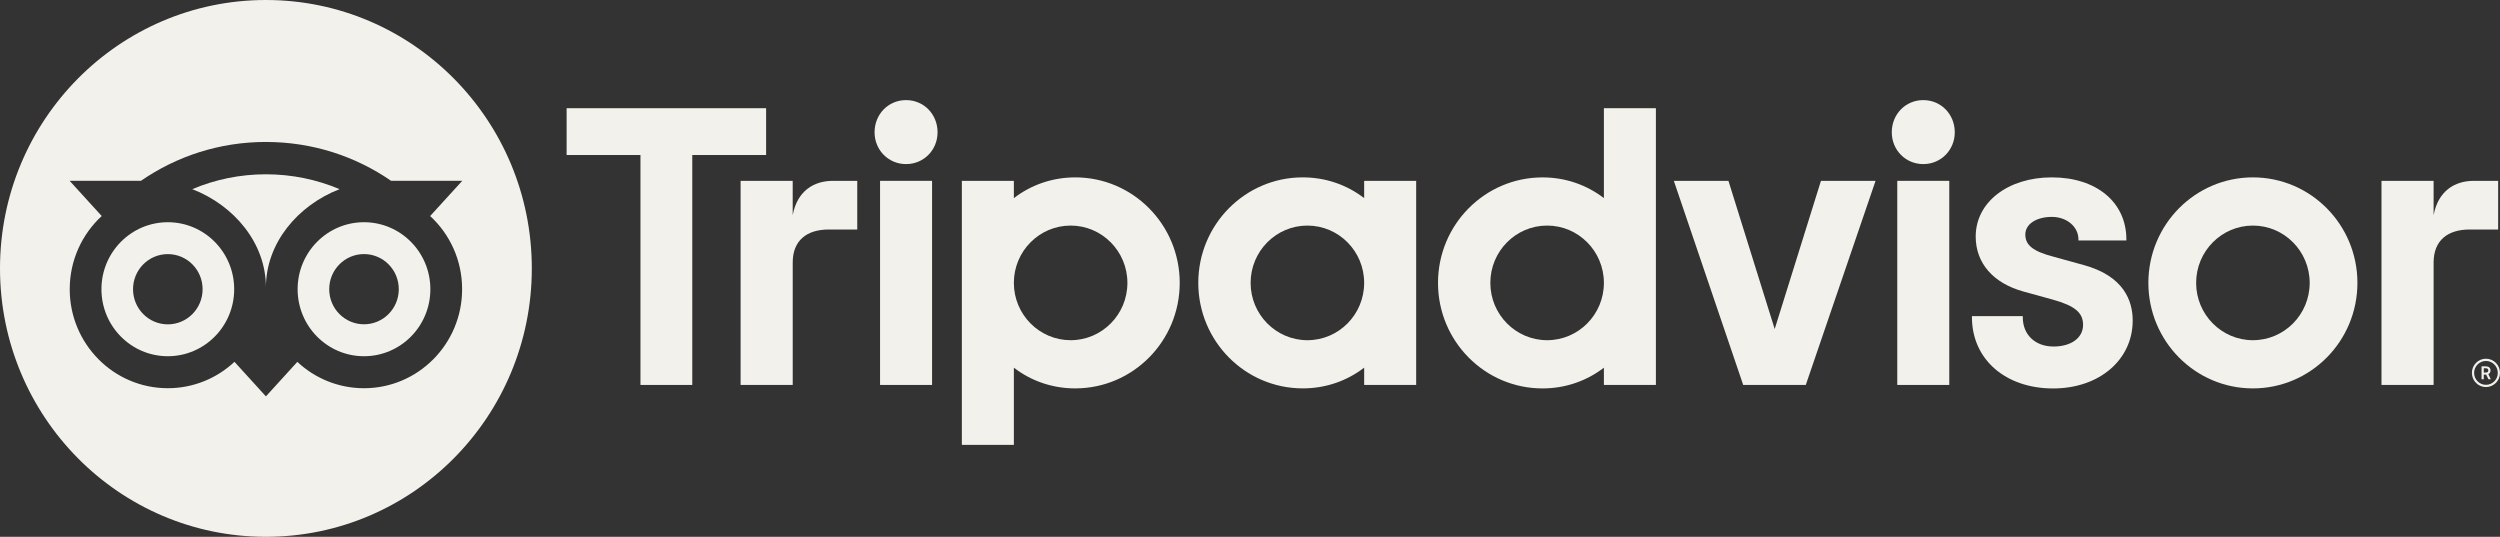
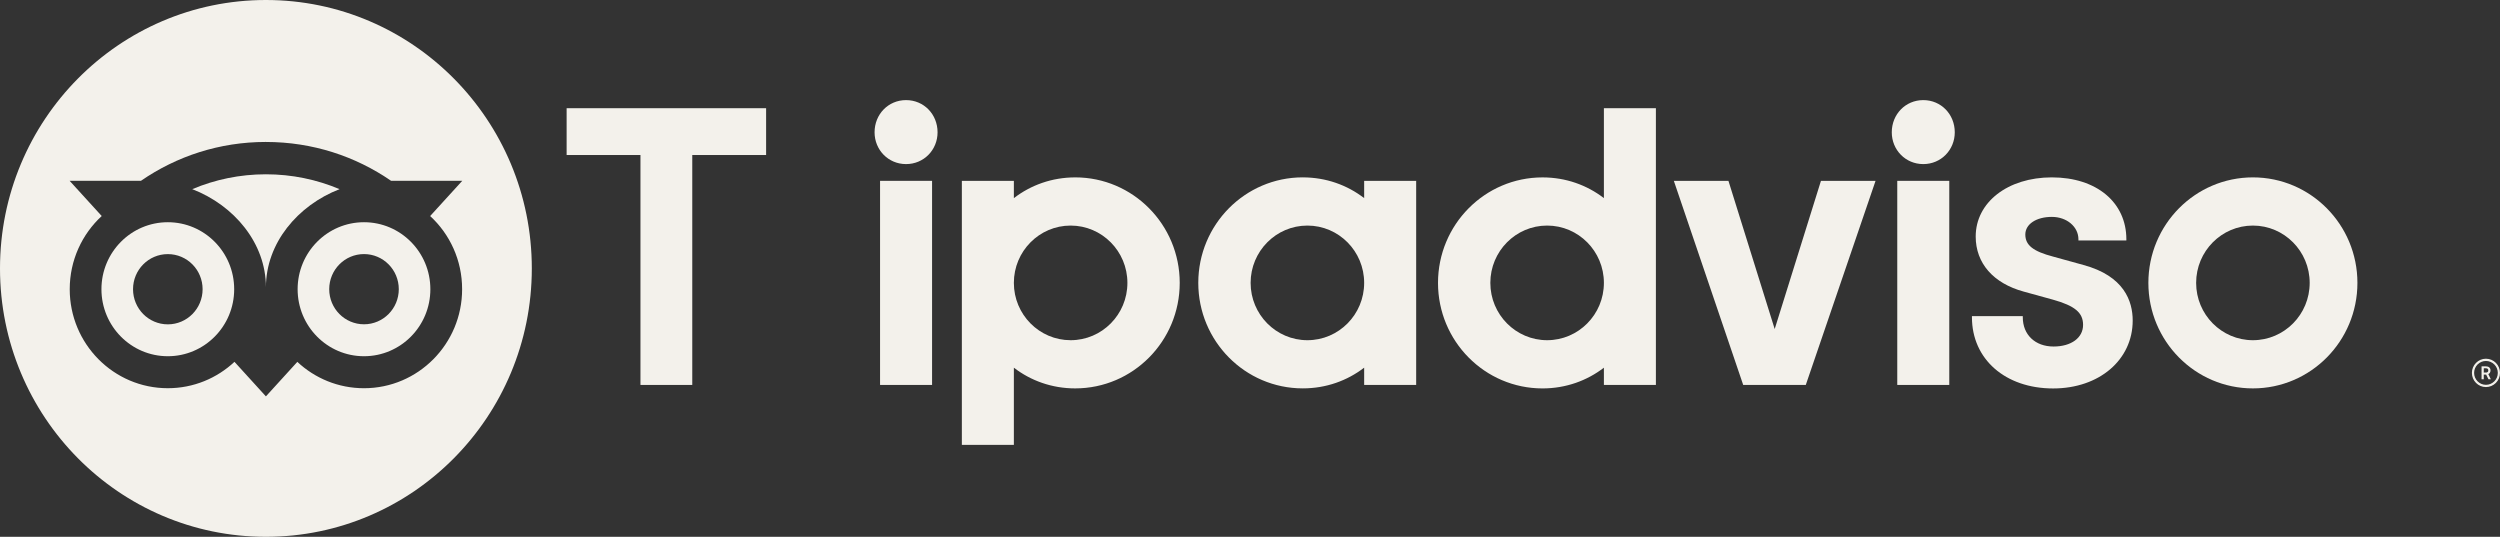
<svg xmlns="http://www.w3.org/2000/svg" fill="none" height="35" viewBox="0 0 163 35" width="163">
  <rect x="0" y="0" width="163" height="35" fill="#333333" stroke="none" />
  <g fill="#f3f1eb">
    <path clip-rule="evenodd" d="m10.942 14.489c2.39 0 4.326 1.955 4.327 4.368-0 2.413-1.937 4.369-4.327 4.369-2.39 0-4.328-1.956-4.328-4.369 0-2.413 1.938-4.368 4.328-4.368zm0 2.079c-1.253 0-2.268 1.024-2.268 2.289 0 1.265 1.015 2.291 2.268 2.291 1.253-0 2.268-1.026 2.268-2.291-0-1.265-1.015-2.291-2.268-2.289z" fill-rule="evenodd" />
    <path clip-rule="evenodd" d="m23.733 14.489c2.39 0 4.326 1.955 4.327 4.368-0 2.413-1.937 4.369-4.327 4.369-2.39 0-4.328-1.956-4.328-4.369 0-2.413 1.938-4.368 4.328-4.368zm0 2.077c-1.253 0-2.268 1.024-2.268 2.289 0 1.265 1.015 2.289 2.268 2.289 1.253-0 2.268-1.024 2.268-2.289-0-1.263-1.015-2.289-2.268-2.289z" fill-rule="evenodd" />
    <path d="m17.337 11.364c1.702 0 3.325.346 4.803.969-2.731 1.056-4.801 3.523-4.801 6.397 0-2.874-2.071-5.343-4.804-6.397 1.478-.624 3.1-.969 4.803-.969z" />
    <path clip-rule="evenodd" d="m17.337 0c9.575 0 17.337 7.836 17.337 17.501-0 9.665-7.762 17.499-17.337 17.499-9.575 0-17.336-7.835-17.337-17.499 0-9.665 7.762-17.501 17.337-17.501zm0 9.255c-3.03 0-5.827.934-8.146 2.533h-4.652l2.093 2.297c-1.282 1.181-2.086 2.882-2.086 4.771 0 3.564 2.863 6.455 6.395 6.455 1.677-0 3.205-.653 4.346-1.72l2.05 2.252 2.049-2.25c1.141 1.067 2.667 1.718 4.345 1.719 3.531 0 6.399-2.89 6.399-6.455.002-1.891-.802-3.592-2.084-4.771l2.093-2.297h-4.639c-2.322-1.601-5.128-2.533-8.161-2.533z" fill-rule="evenodd" />
    <path clip-rule="evenodd" d="m70.104 11.565c3.763 0 6.814 3.08 6.814 6.879 0 3.799-3.051 6.878-6.814 6.879-1.519 0-2.896-.502-4-1.35v5.033h-3.391v-17.214h3.391v1.126c1.104-.848 2.481-1.352 4-1.352zm-.299 3.142c-2.043 0-3.701 1.674-3.701 3.736 0 2.063 1.657 3.737 3.701 3.738 2.044 0 3.702-1.673 3.702-3.738-0-2.063-1.659-3.736-3.702-3.736z" fill-rule="evenodd" />
    <path d="m133.782 11.565c2.906 0 4.857 1.623 4.857 4.038v.076h-3.125v-.076c0-.821-.761-1.462-1.732-1.462-1.018 0-1.731.473-1.731 1.149 0 .694.507 1.097 1.808 1.439l1.978.547c2.657.716 3.215 2.362 3.215 3.622 0 2.565-2.182 4.429-5.186 4.429-3.119-0-5.295-1.908-5.295-4.638v-.076h3.315v.076c0 1.138.808 1.904 2.007 1.904 1.151-0 1.924-.567 1.924-1.41 0-.799-.535-1.245-1.974-1.648l-1.894-.522c-1.991-.544-3.133-1.854-3.133-3.592.001-2.234 2.09-3.855 4.966-3.856z" />
    <g clip-rule="evenodd" fill-rule="evenodd">
      <path d="m107.964 25.099h-3.39v-1.126c-1.104.849-2.481 1.351-4 1.352-3.764 0-6.816-3.08-6.816-6.879 0-3.799 3.052-6.879 6.816-6.879 1.519 0 2.896.502 4 1.35v-5.864h3.39zm-7.092-10.392c-2.043 0-3.702 1.674-3.702 3.736 0 2.063 1.657 3.738 3.702 3.738 2.044-0 3.702-1.673 3.702-3.738 0-2.063-1.659-3.736-3.702-3.736z" />
      <path d="m84.943 11.565c1.519 0 2.896.503 4 1.352v-1.126h3.391v13.307h-3.391v-1.126c-1.104.849-2.482 1.35-4 1.35-3.764-0-6.815-3.08-6.815-6.879 0-3.799 3.051-6.879 6.815-6.879zm.299 3.142c-2.043 0-3.702 1.674-3.702 3.736 0 2.063 1.659 3.738 3.702 3.738 2.045-0 3.701-1.673 3.701-3.738-0-2.064-1.658-3.736-3.701-3.736z" />
      <path d="m146.889 11.565c3.763 0 6.815 3.08 6.815 6.879 0 3.799-3.052 6.879-6.815 6.879-3.764-0-6.815-3.08-6.815-6.879 0-3.799 3.051-6.878 6.815-6.879zm.001 3.142c-2.044 0-3.702 1.674-3.702 3.736 0 2.063 1.656 3.738 3.702 3.738 2.043-0 3.701-1.673 3.701-3.738 0-2.062-1.658-3.736-3.701-3.736z" />
      <path d="m162.09 23.886c.174 0.0.292.099.292.267 0 .115-.056.197-.145.238l.166.337h-.155l-.151-.305h-.156v.305h-.144v-.842zm-.148.127v.278h.141c.095 0 .155-.048.155-.14 0-.09-.058-.139-.155-.139z" />
      <path d="m162.083 23.388c.506 0 .917.415.917.925 0 .51-.411.924-.917.924-.505-0-.915-.414-.915-.924 0-.51.41-.925.915-.925zm0 .147c-.424 0-.771.348-.771.778.001.428.346.777.771.777.426 0 .774-.349.774-.777 0-.428-.347-.778-.774-.778z" />
    </g>
    <path d="m49.95 7.055v3.052h-4.814v14.991h-3.378v-14.991h-4.814v-3.052z" />
-     <path d="m51.684 11.791v2.237c.296-1.582 1.376-2.236 2.62-2.237h1.589v3.173h-1.859c-1.431 0-2.349.71-2.349 2.155v7.98h-3.398v-13.307z" />
    <path d="m60.771 11.791v13.307h-3.391v-13.307z" />
    <path d="m112.694 11.791 3.016 9.662 3.016-9.662h3.56l-4.549 13.307h-4.08l-4.523-13.307z" />
    <path d="m127.093 11.791v13.307h-3.391v-13.307z" />
-     <path d="m158.671 11.791v2.237c.298-1.582 1.377-2.237 2.621-2.237h1.587v3.173h-1.859c-1.431 0-2.349.71-2.349 2.155v7.98h-3.398v-13.307z" />
    <path d="m59.075 6.527c1.162 0 2.054.926 2.054 2.099 0 1.146-.892 2.073-2.054 2.073-1.162-0-2.053-.928-2.053-2.073 0-1.173.891-2.099 2.053-2.099z" />
    <path d="m125.398 6.527c1.162 0 2.053.927 2.053 2.099 0 1.146-.891 2.073-2.053 2.073-1.162 0-2.054-.927-2.054-2.073 0-1.173.892-2.099 2.054-2.099z" />
  </g>
</svg>